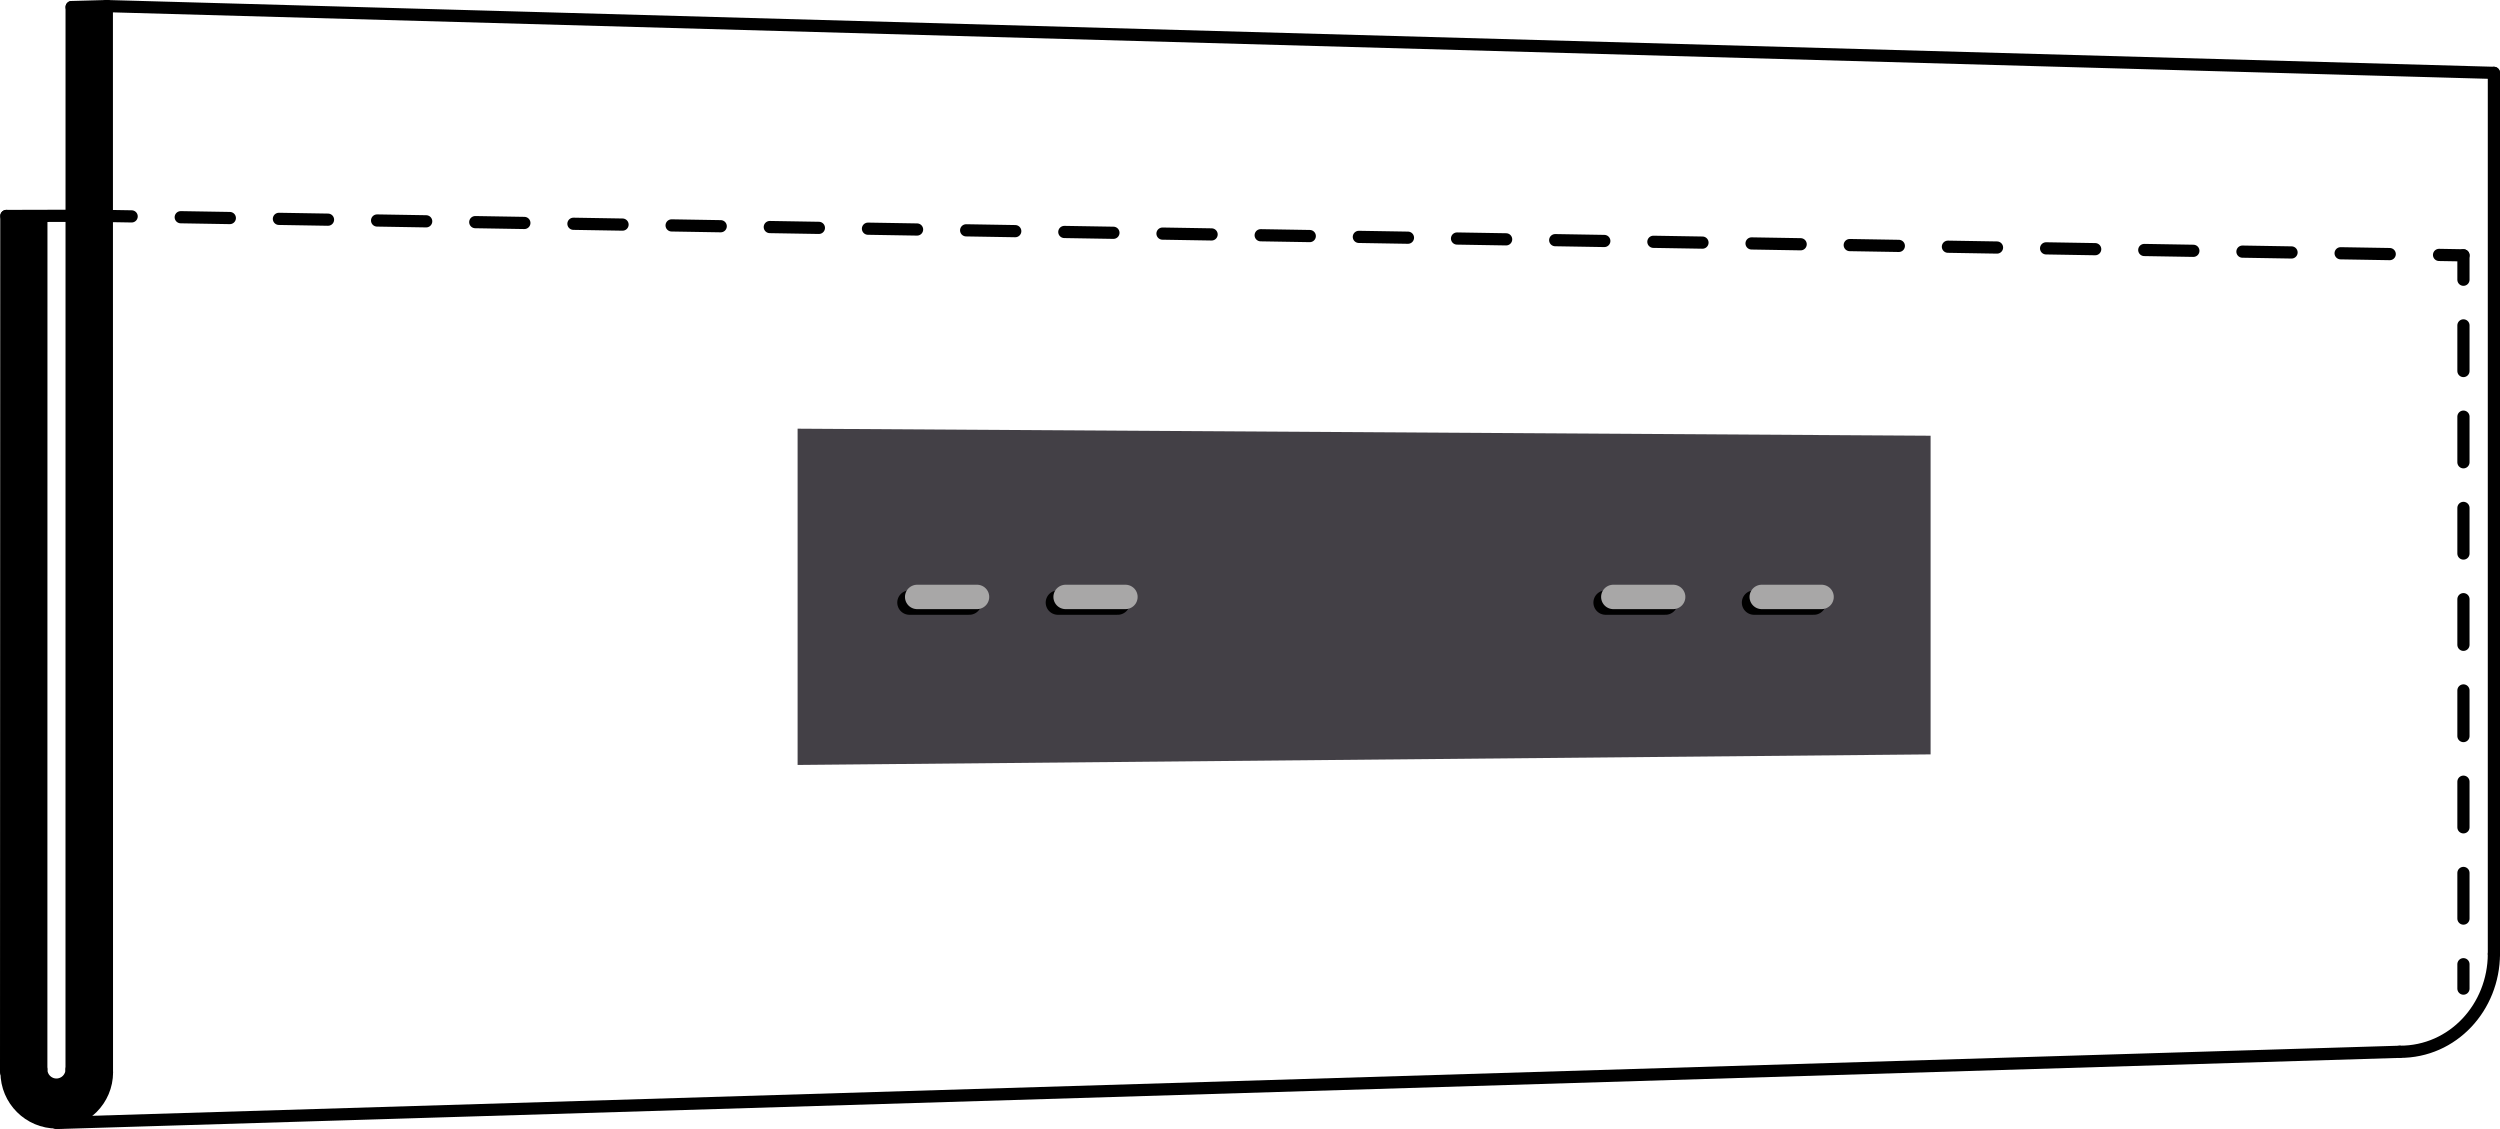
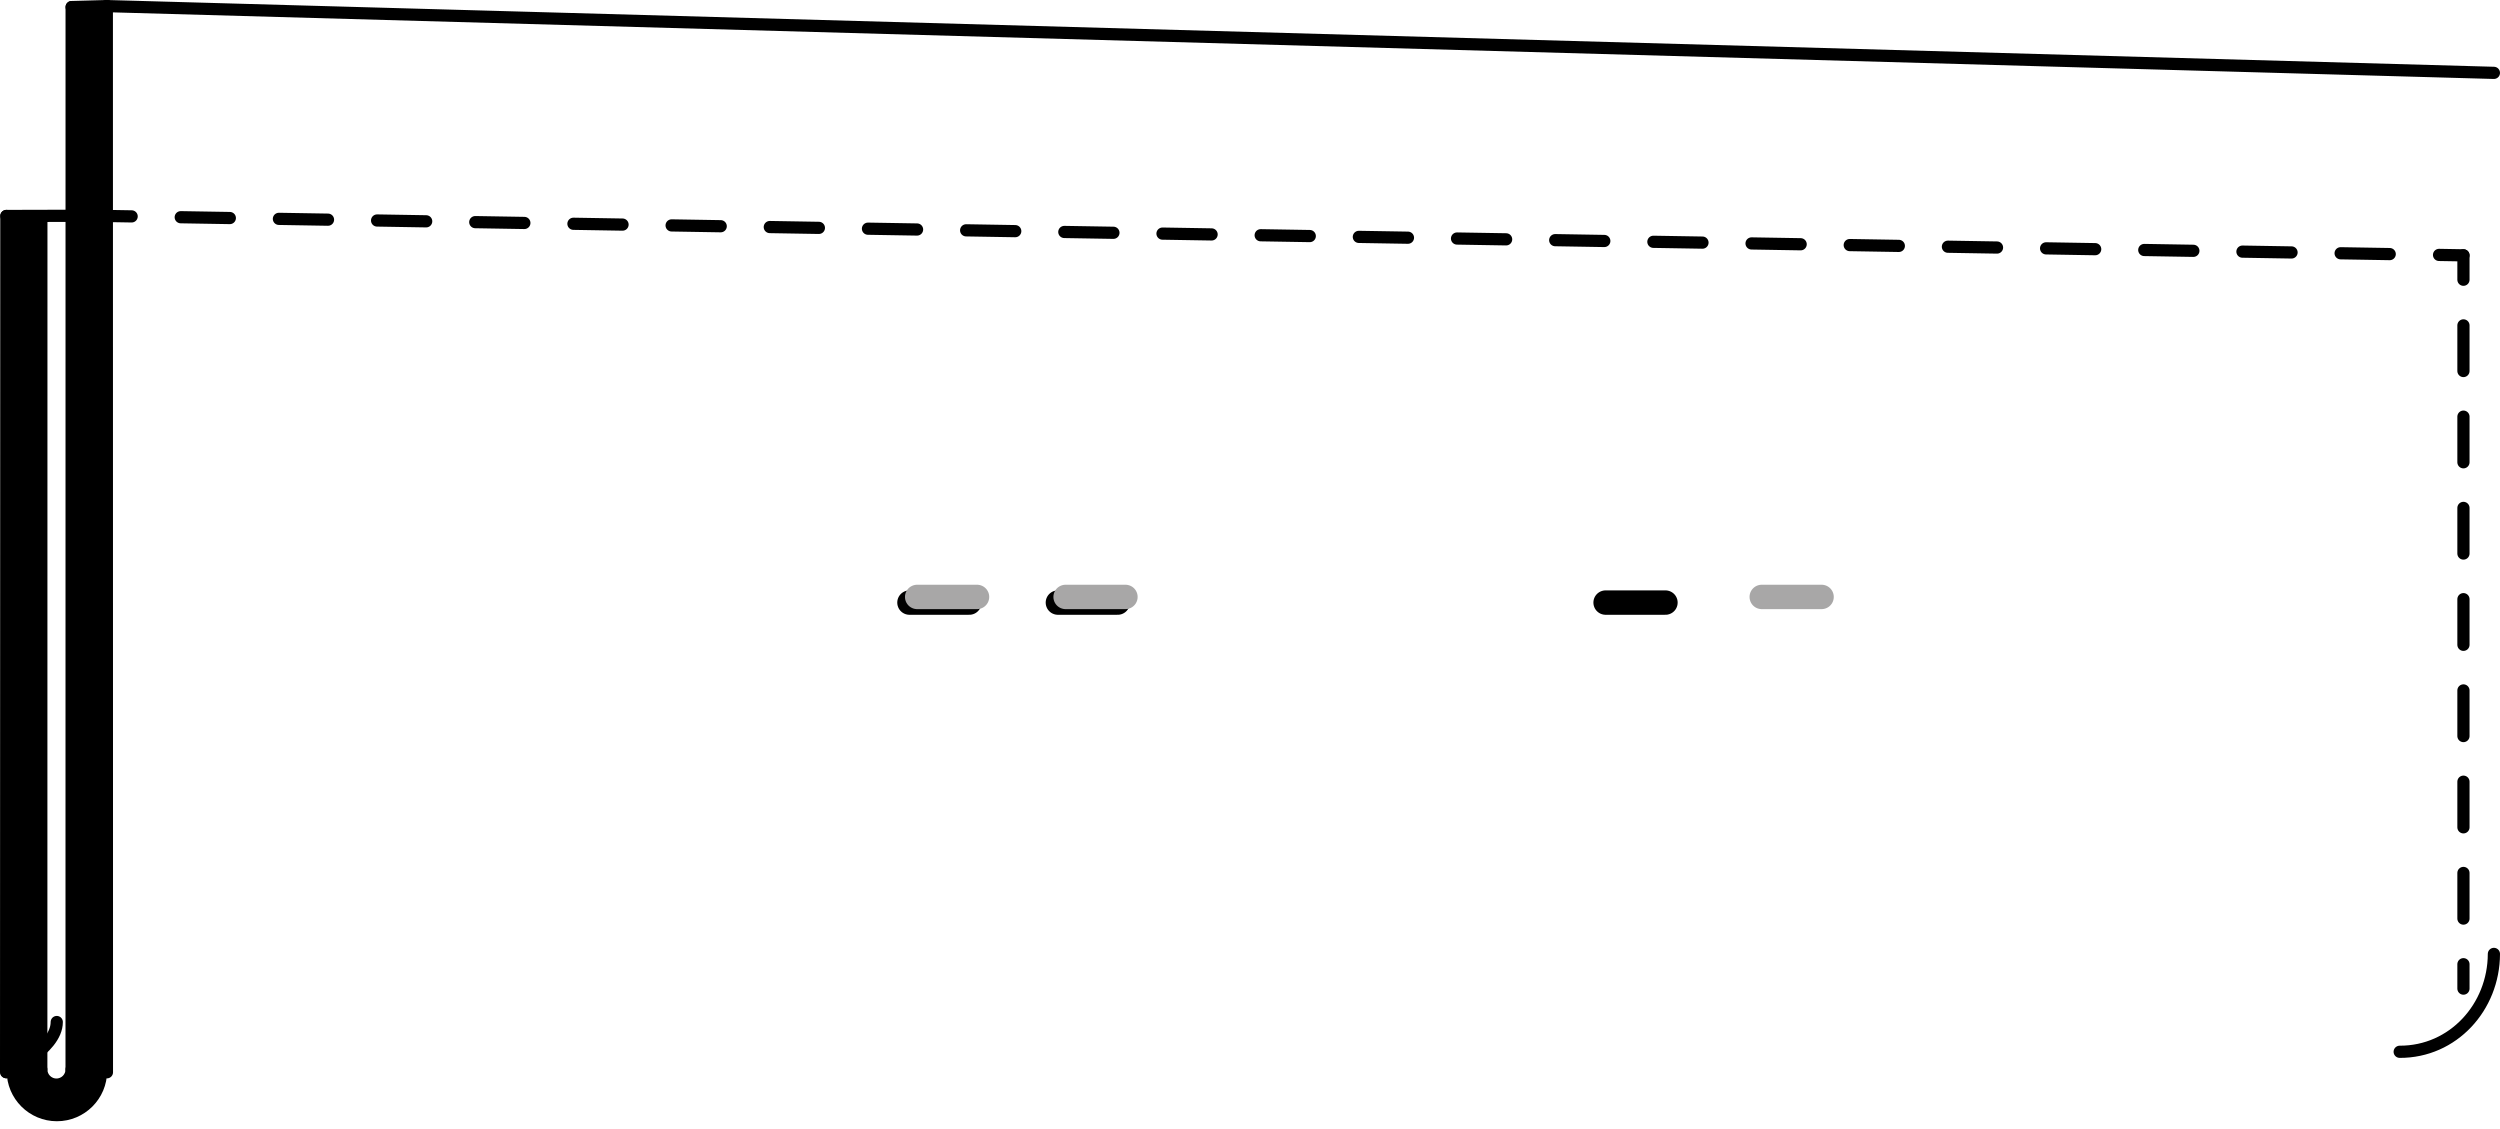
<svg xmlns="http://www.w3.org/2000/svg" id="Lager_1" viewBox="0 0 1024.54 462.71">
  <defs>
    <style>.cls-1,.cls-2,.cls-3,.cls-4,.cls-5{fill:none;stroke-linecap:round;stroke-miterlimit:10;}.cls-1,.cls-2,.cls-3,.cls-5{stroke:#000;}.cls-1,.cls-2,.cls-5{stroke-width:5px;}.cls-2{stroke-dasharray:18.7 18.7;}.cls-3,.cls-4{stroke-width:10px;}.cls-4{stroke:#a8a7a7;}.cls-5{stroke-dasharray:20.12 20.12;}.cls-6{fill:#434046;}</style>
  </defs>
-   <polygon class="cls-6" points="791.19 309.16 326.87 313.49 326.87 175.68 791.19 178.57 791.19 309.16" />
  <line class="cls-3" x1="372.71" y1="246.95" x2="397.24" y2="246.95" />
  <line class="cls-3" x1="433.54" y1="246.95" x2="458.06" y2="246.95" />
  <line class="cls-3" x1="658" y1="246.95" x2="682.53" y2="246.95" />
-   <line class="cls-3" x1="718.83" y1="246.95" x2="743.35" y2="246.95" />
  <line class="cls-4" x1="375.87" y1="244.63" x2="400.4" y2="244.63" />
  <line class="cls-4" x1="436.7" y1="244.63" x2="461.22" y2="244.63" />
-   <line class="cls-4" x1="661.16" y1="244.63" x2="685.69" y2="244.63" />
  <line class="cls-4" x1="721.99" y1="244.63" x2="746.51" y2="244.63" />
  <line class="cls-1" x1="43.78" y1="2.5" x2="43.82" y2="439.44" />
  <line class="cls-1" x1="1022.04" y1="29.86" x2="43.78" y2="2.5" />
-   <line class="cls-1" x1="983.43" y1="431.04" x2="23.13" y2="460.21" />
-   <line class="cls-1" x1="1022.04" y1="29.86" x2="1022.04" y2="390.93" />
  <line class="cls-1" x1="29.34" y1="438.27" x2="29.36" y2="2.9" />
  <line class="cls-1" x1="16.92" y1="438.28" x2="16.95" y2="89.18" />
  <line class="cls-1" x1="2.5" y1="439.38" x2="2.61" y2="88.51" />
  <line class="cls-1" x1="43.95" y1="88.51" x2="53.95" y2="88.68" />
  <line class="cls-5" x1="74.07" y1="89.02" x2="989.5" y2="104.3" />
  <line class="cls-1" x1="999.56" y1="104.47" x2="1009.56" y2="104.64" />
-   <path class="cls-1" d="M2.68,439.42c0,11.37,9.22,20.58,20.58,20.58s20.58-9.22,20.58-20.58" />
+   <path class="cls-1" d="M2.68,439.42s20.58-9.22,20.58-20.58" />
  <path class="cls-1" d="M16.92,438.28c0,3.43,2.78,6.21,6.21,6.21s6.21-2.78,6.21-6.21" />
  <line class="cls-1" x1="43.78" y1="2.5" x2="29.36" y2="2.9" />
  <line class="cls-1" x1="29.34" y1="88.44" x2="2.61" y2="88.51" />
  <line class="cls-1" x1="1009.56" y1="405.15" x2="1009.56" y2="395.15" />
  <line class="cls-2" x1="1009.56" y1="376.45" x2="1009.56" y2="123.99" />
  <line class="cls-1" x1="1009.56" y1="114.64" x2="1009.56" y2="104.64" />
  <path d="M2.56,438.88l.11-349.83h.06s14.24-.34,14.24-.34l.03-.03-.03,349.1c0,3.43,2.78,6.21,6.21,6.21s6.21-2.78,6.21-6.21h0s.02-434.76.02-434.76h-.02s14.61-.3,14.61-.3l-.03.07-.1,436.15.03-.02c0,11.37-9.22,20.58-20.58,20.58s-20.58-9.22-20.58-20.58" />
  <path class="cls-1" d="M983.43,431.04c21.86.07,38.55-18.25,38.61-40.11" />
</svg>